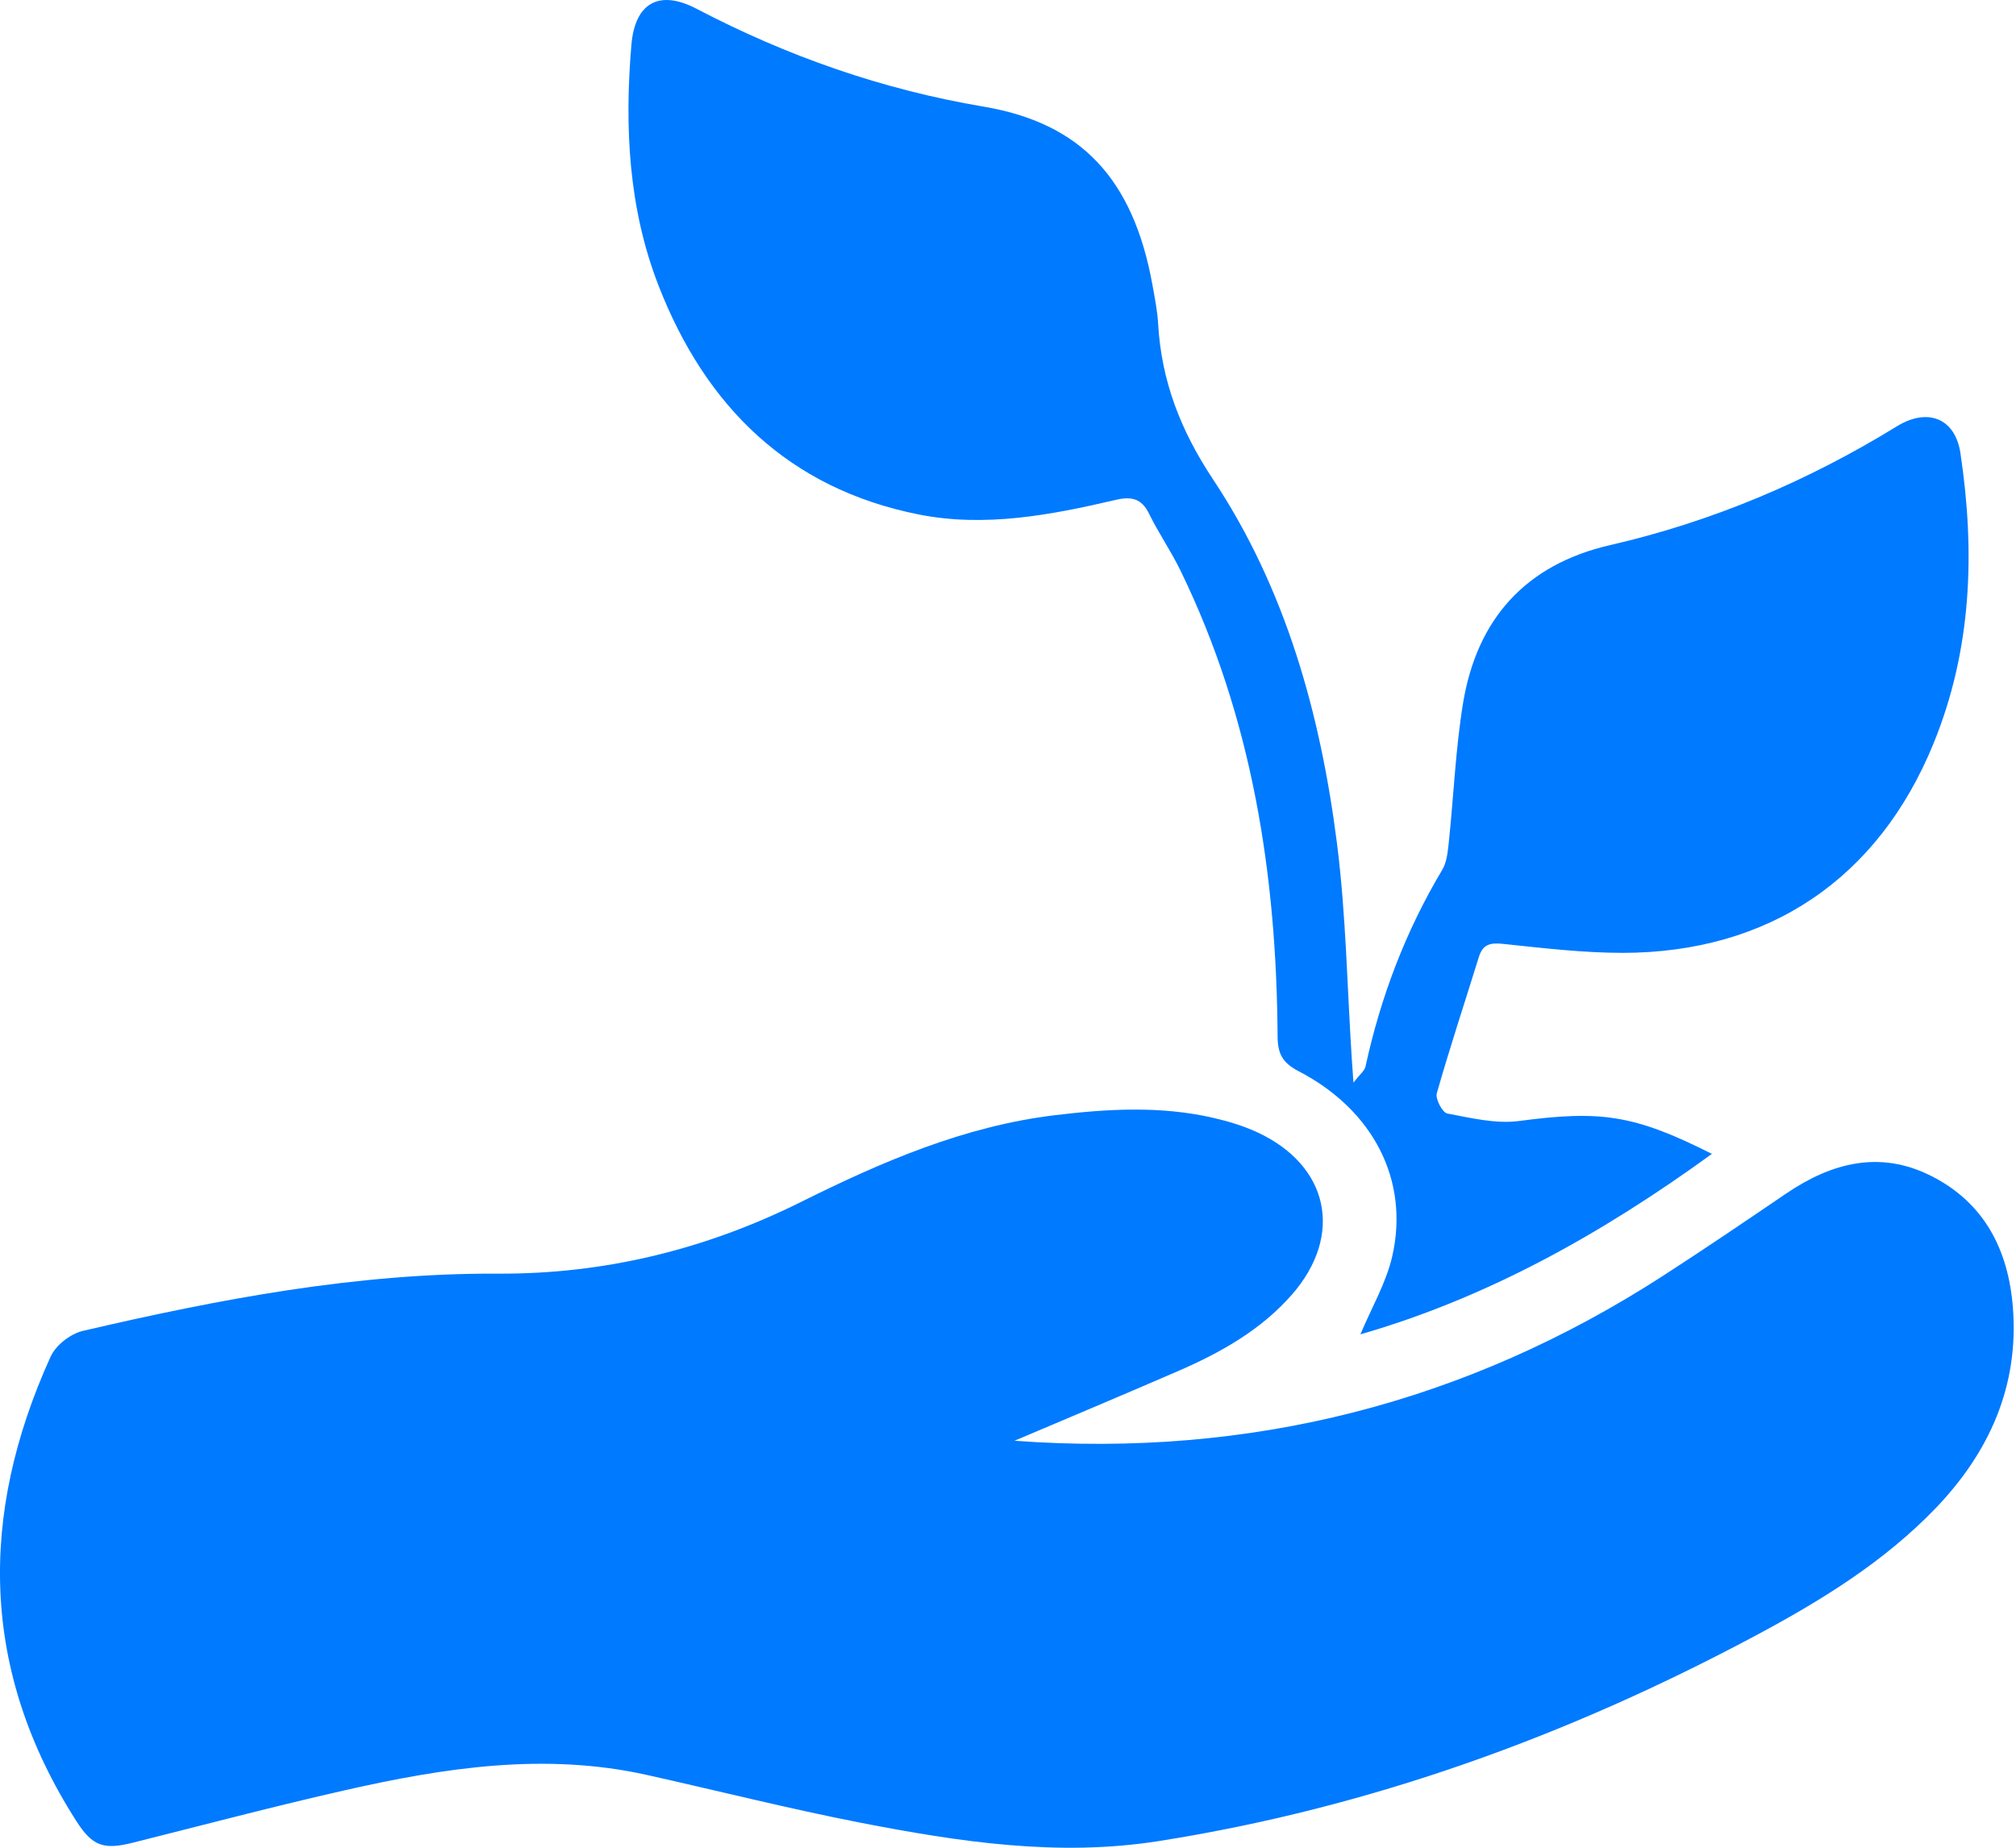
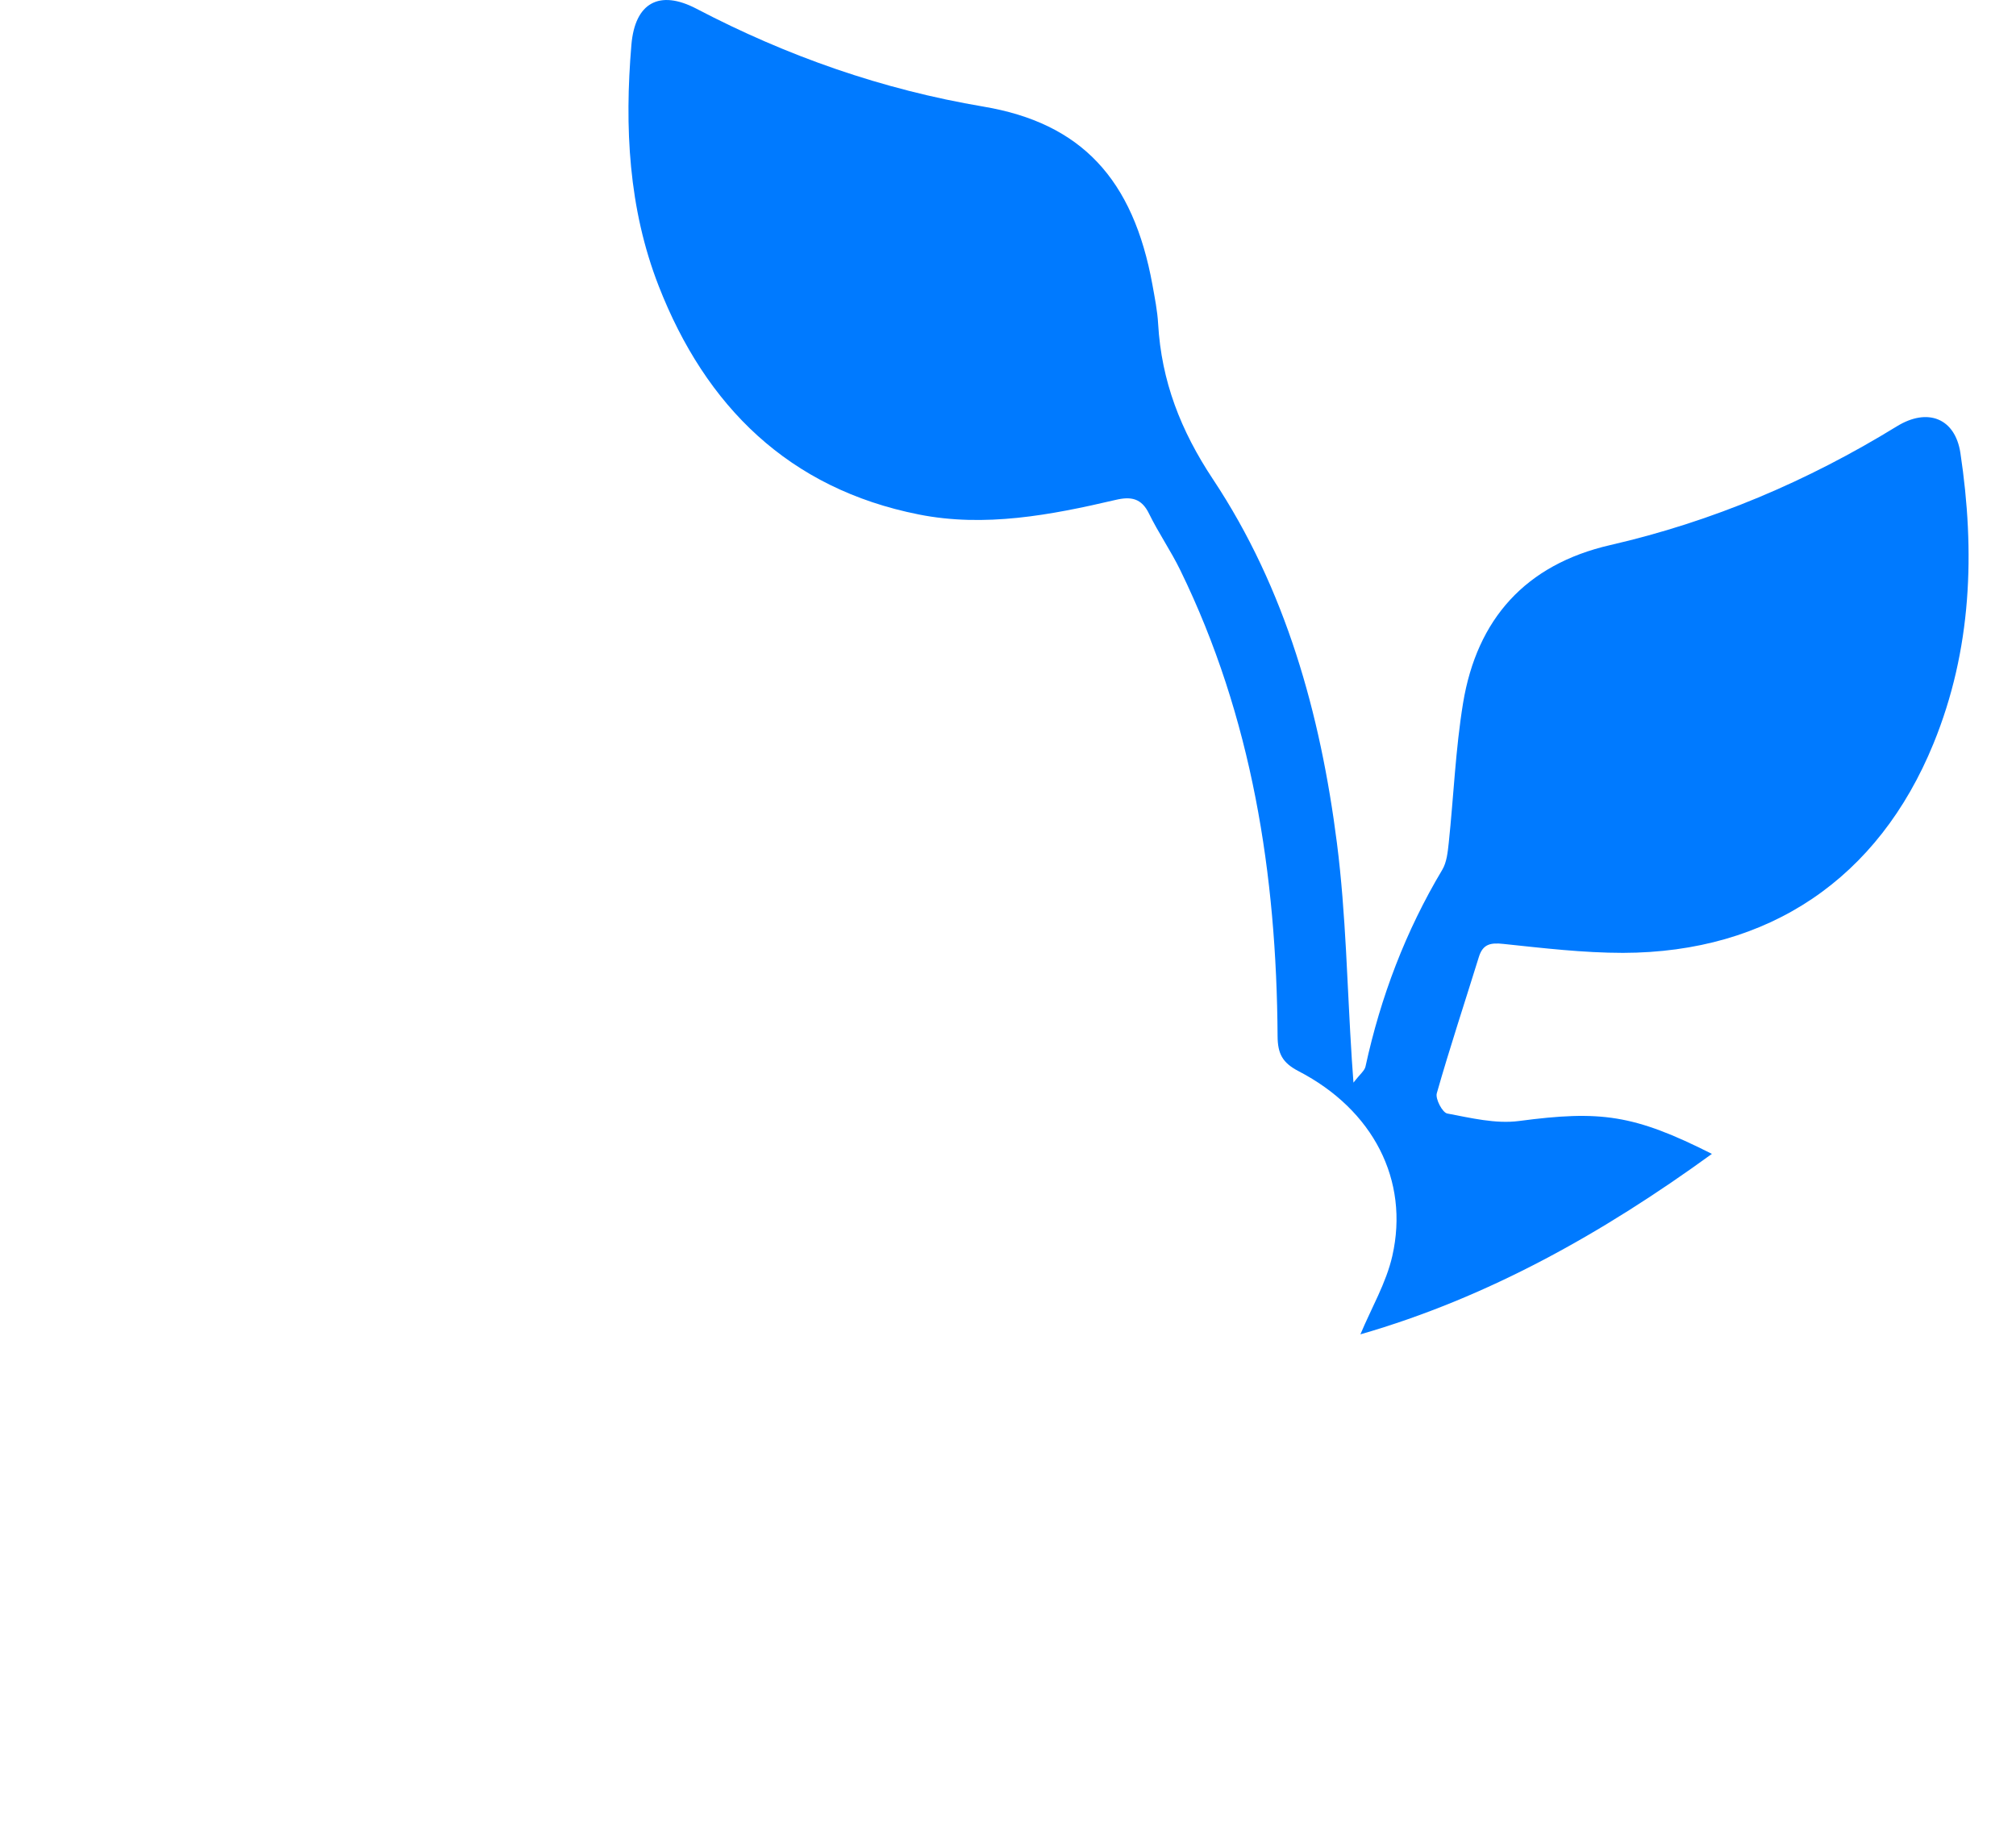
<svg xmlns="http://www.w3.org/2000/svg" width="36" height="33" viewBox="0 0 36 33" fill="none">
  <g id="Layer 1">
    <g id="Group">
-       <path id="Vector" d="M18.119 25.732C22.314 26.039 26.178 25.06 29.698 22.785C30.436 22.308 31.164 21.814 31.892 21.319C32.708 20.764 33.571 20.538 34.492 21.005C35.437 21.484 35.863 22.326 35.944 23.346C36.056 24.751 35.526 25.931 34.572 26.929C33.647 27.893 32.52 28.586 31.354 29.209C27.999 31.003 24.466 32.286 20.693 32.881C18.892 33.165 17.127 32.895 15.37 32.554C14.091 32.304 12.824 31.984 11.552 31.7C9.73 31.294 7.939 31.57 6.161 31.973C4.89 32.261 3.628 32.595 2.364 32.912C1.848 33.041 1.647 32.97 1.36 32.519C-0.351 29.841 -0.384 27.066 0.904 24.229C0.996 24.026 1.257 23.822 1.477 23.77C3.915 23.202 6.367 22.735 8.892 22.747C10.79 22.757 12.593 22.317 14.299 21.469C15.742 20.751 17.215 20.113 18.837 19.917C19.784 19.803 20.73 19.748 21.667 19.965C21.933 20.026 22.201 20.107 22.448 20.221C23.731 20.812 23.999 22.058 23.071 23.12C22.516 23.755 21.796 24.158 21.035 24.488C20.067 24.908 19.095 25.316 18.124 25.728L18.119 25.732Z" fill="#007AFF" />
      <path id="Vector_2" d="M30.574 20.605C28.626 22.02 26.575 23.174 24.293 23.831C24.49 23.359 24.754 22.912 24.863 22.43C25.17 21.078 24.52 19.821 23.189 19.131C22.9 18.981 22.816 18.819 22.814 18.505C22.796 15.616 22.358 12.809 21.077 10.184C20.909 9.839 20.688 9.52 20.519 9.175C20.384 8.896 20.195 8.863 19.918 8.929C18.761 9.2 17.582 9.423 16.405 9.188C14.09 8.728 12.601 7.26 11.762 5.107C11.222 3.722 11.151 2.266 11.275 0.8C11.339 0.045 11.777 -0.189 12.437 0.156C14.055 1.003 15.756 1.6 17.562 1.904C19.306 2.198 20.237 3.195 20.58 5.091C20.621 5.32 20.668 5.551 20.681 5.784C20.74 6.806 21.082 7.688 21.66 8.559C22.959 10.516 23.58 12.75 23.874 15.059C24.037 16.337 24.056 17.635 24.14 18.925C24.146 19.019 24.153 19.113 24.169 19.336C24.287 19.182 24.368 19.123 24.384 19.048C24.655 17.803 25.101 16.628 25.756 15.532C25.835 15.398 25.852 15.22 25.87 15.058C25.958 14.224 25.991 13.382 26.126 12.558C26.374 11.054 27.244 10.082 28.754 9.735C30.579 9.316 32.278 8.594 33.871 7.615C34.422 7.275 34.913 7.47 35.007 8.089C35.273 9.857 35.212 11.604 34.526 13.281C33.542 15.69 31.588 17.013 28.982 17.018C28.271 17.018 27.556 16.933 26.846 16.858C26.616 16.833 26.479 16.861 26.408 17.092C26.157 17.903 25.89 18.708 25.657 19.526C25.629 19.626 25.758 19.871 25.844 19.887C26.265 19.966 26.707 20.075 27.123 20.021C28.579 19.829 29.171 19.902 30.572 20.609L30.574 20.605Z" fill="#007AFF" />
    </g>
  </g>
</svg>